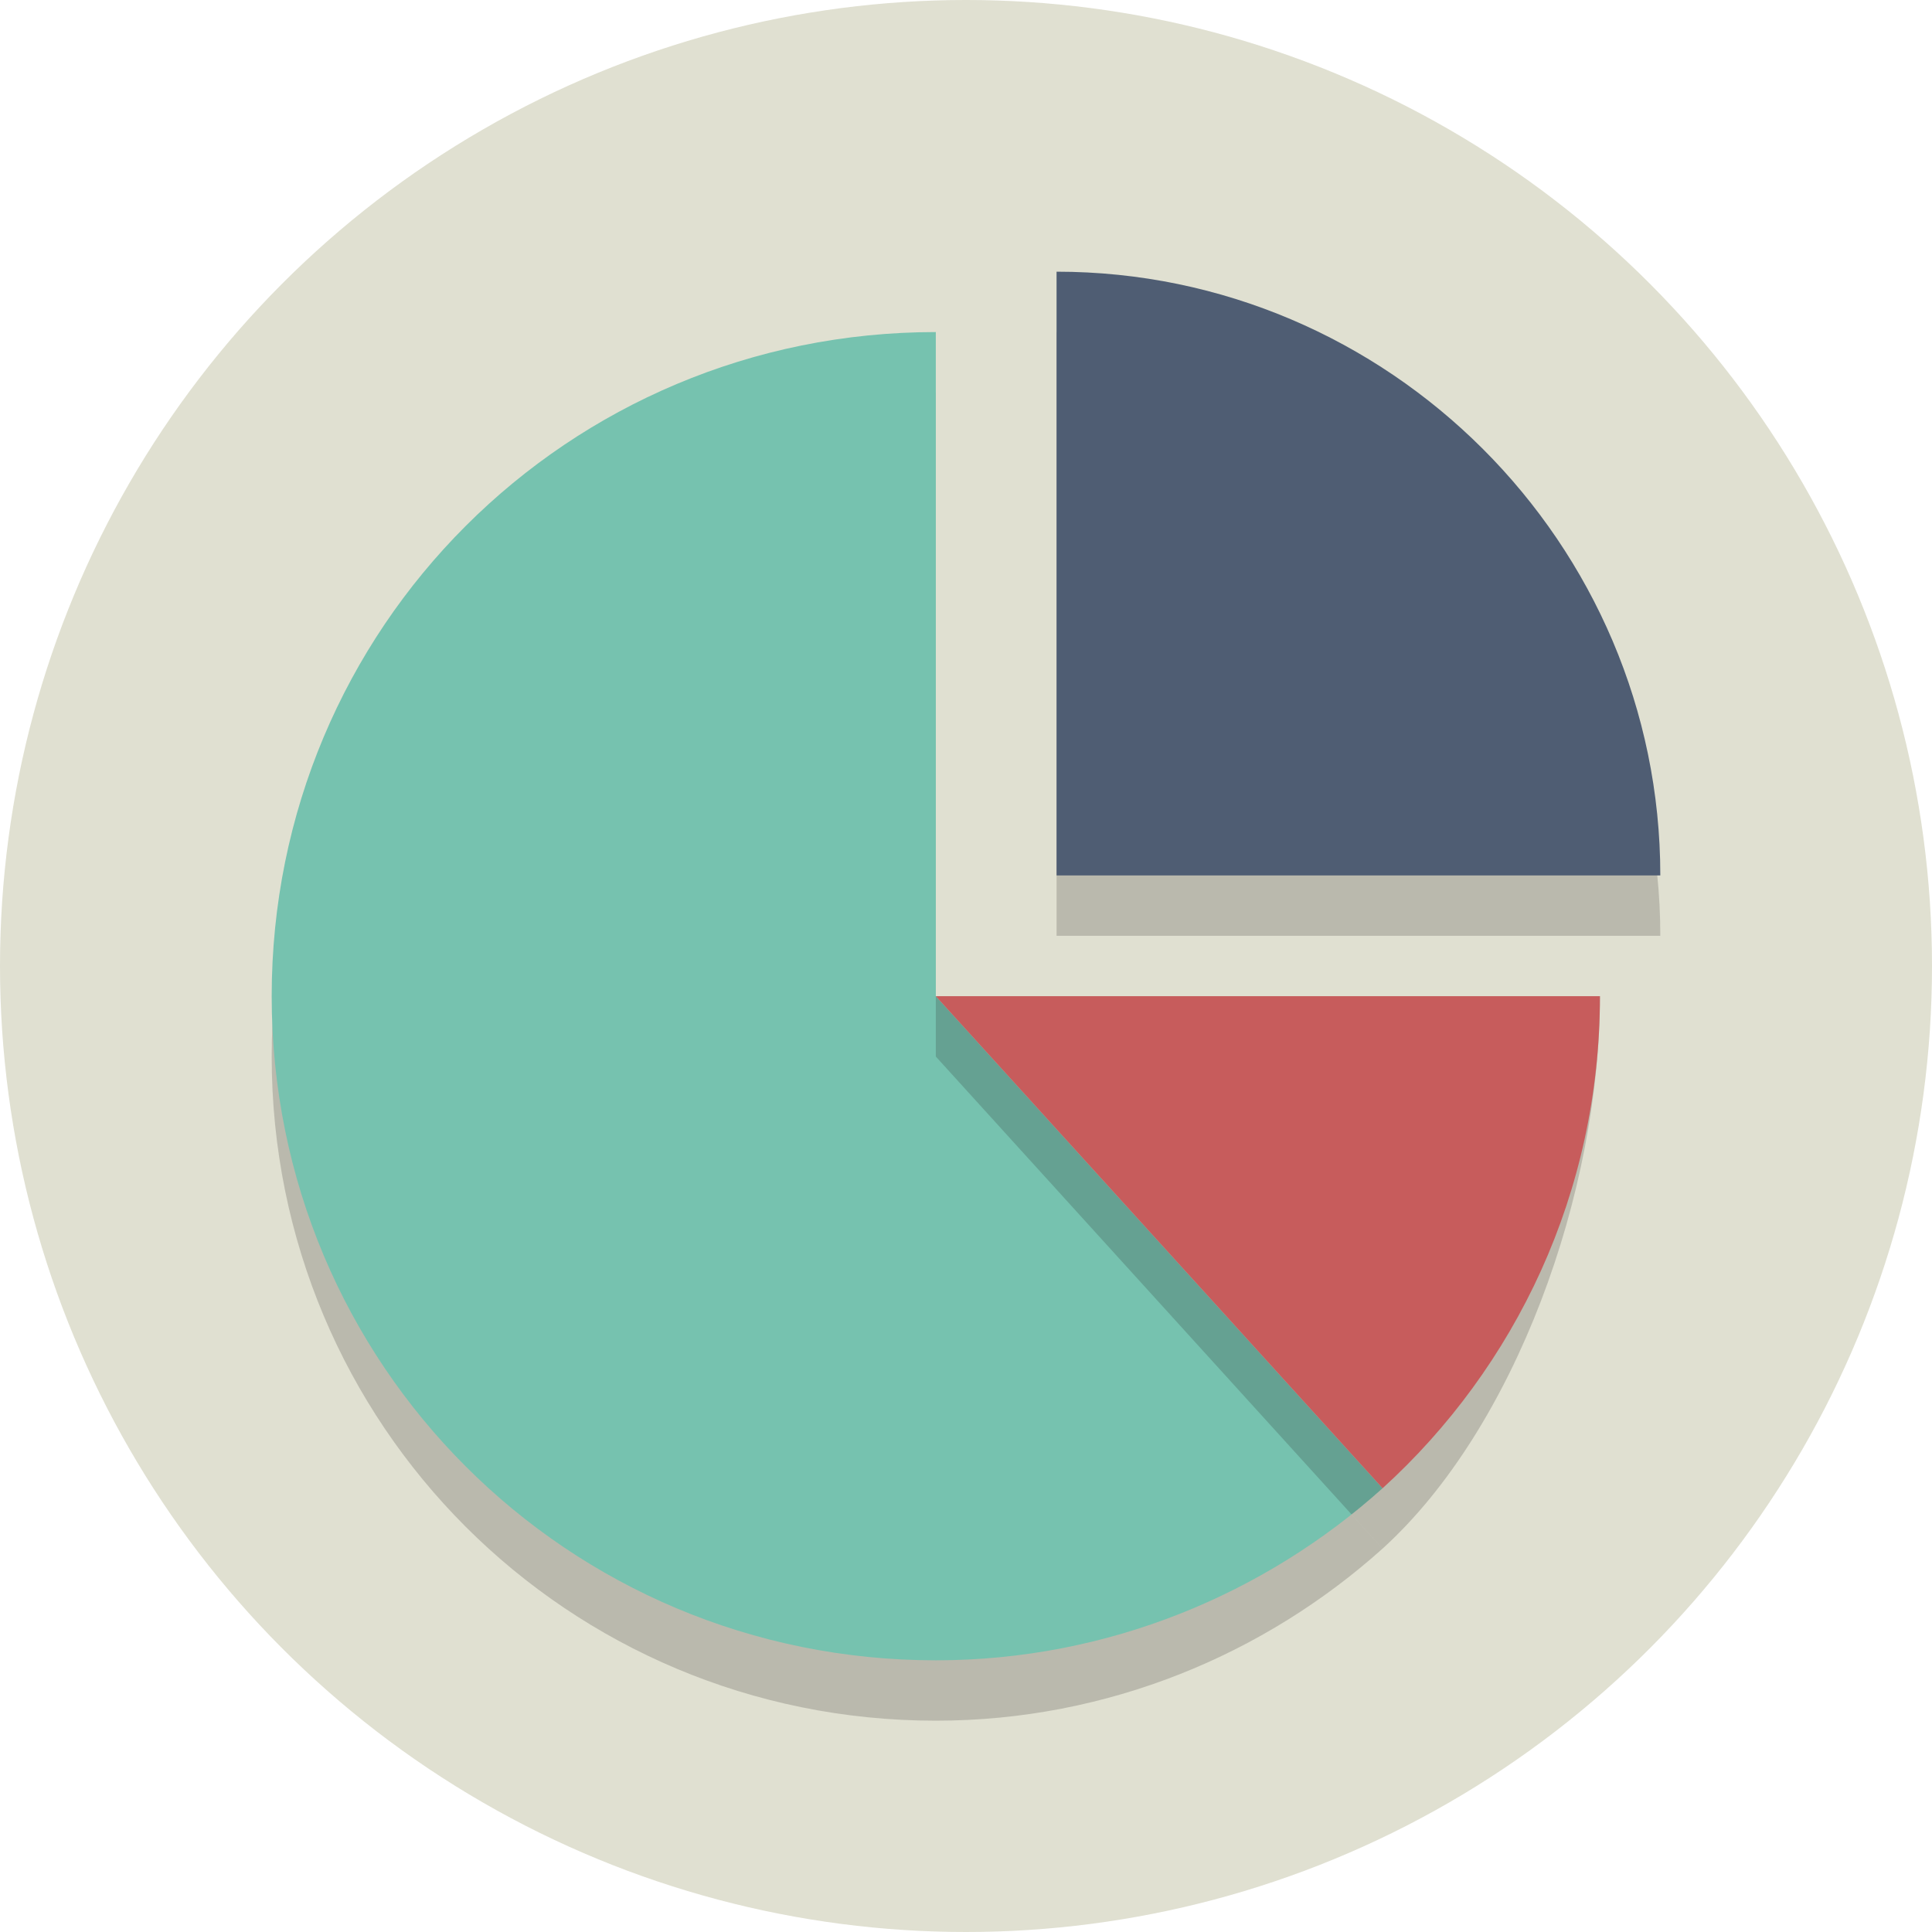
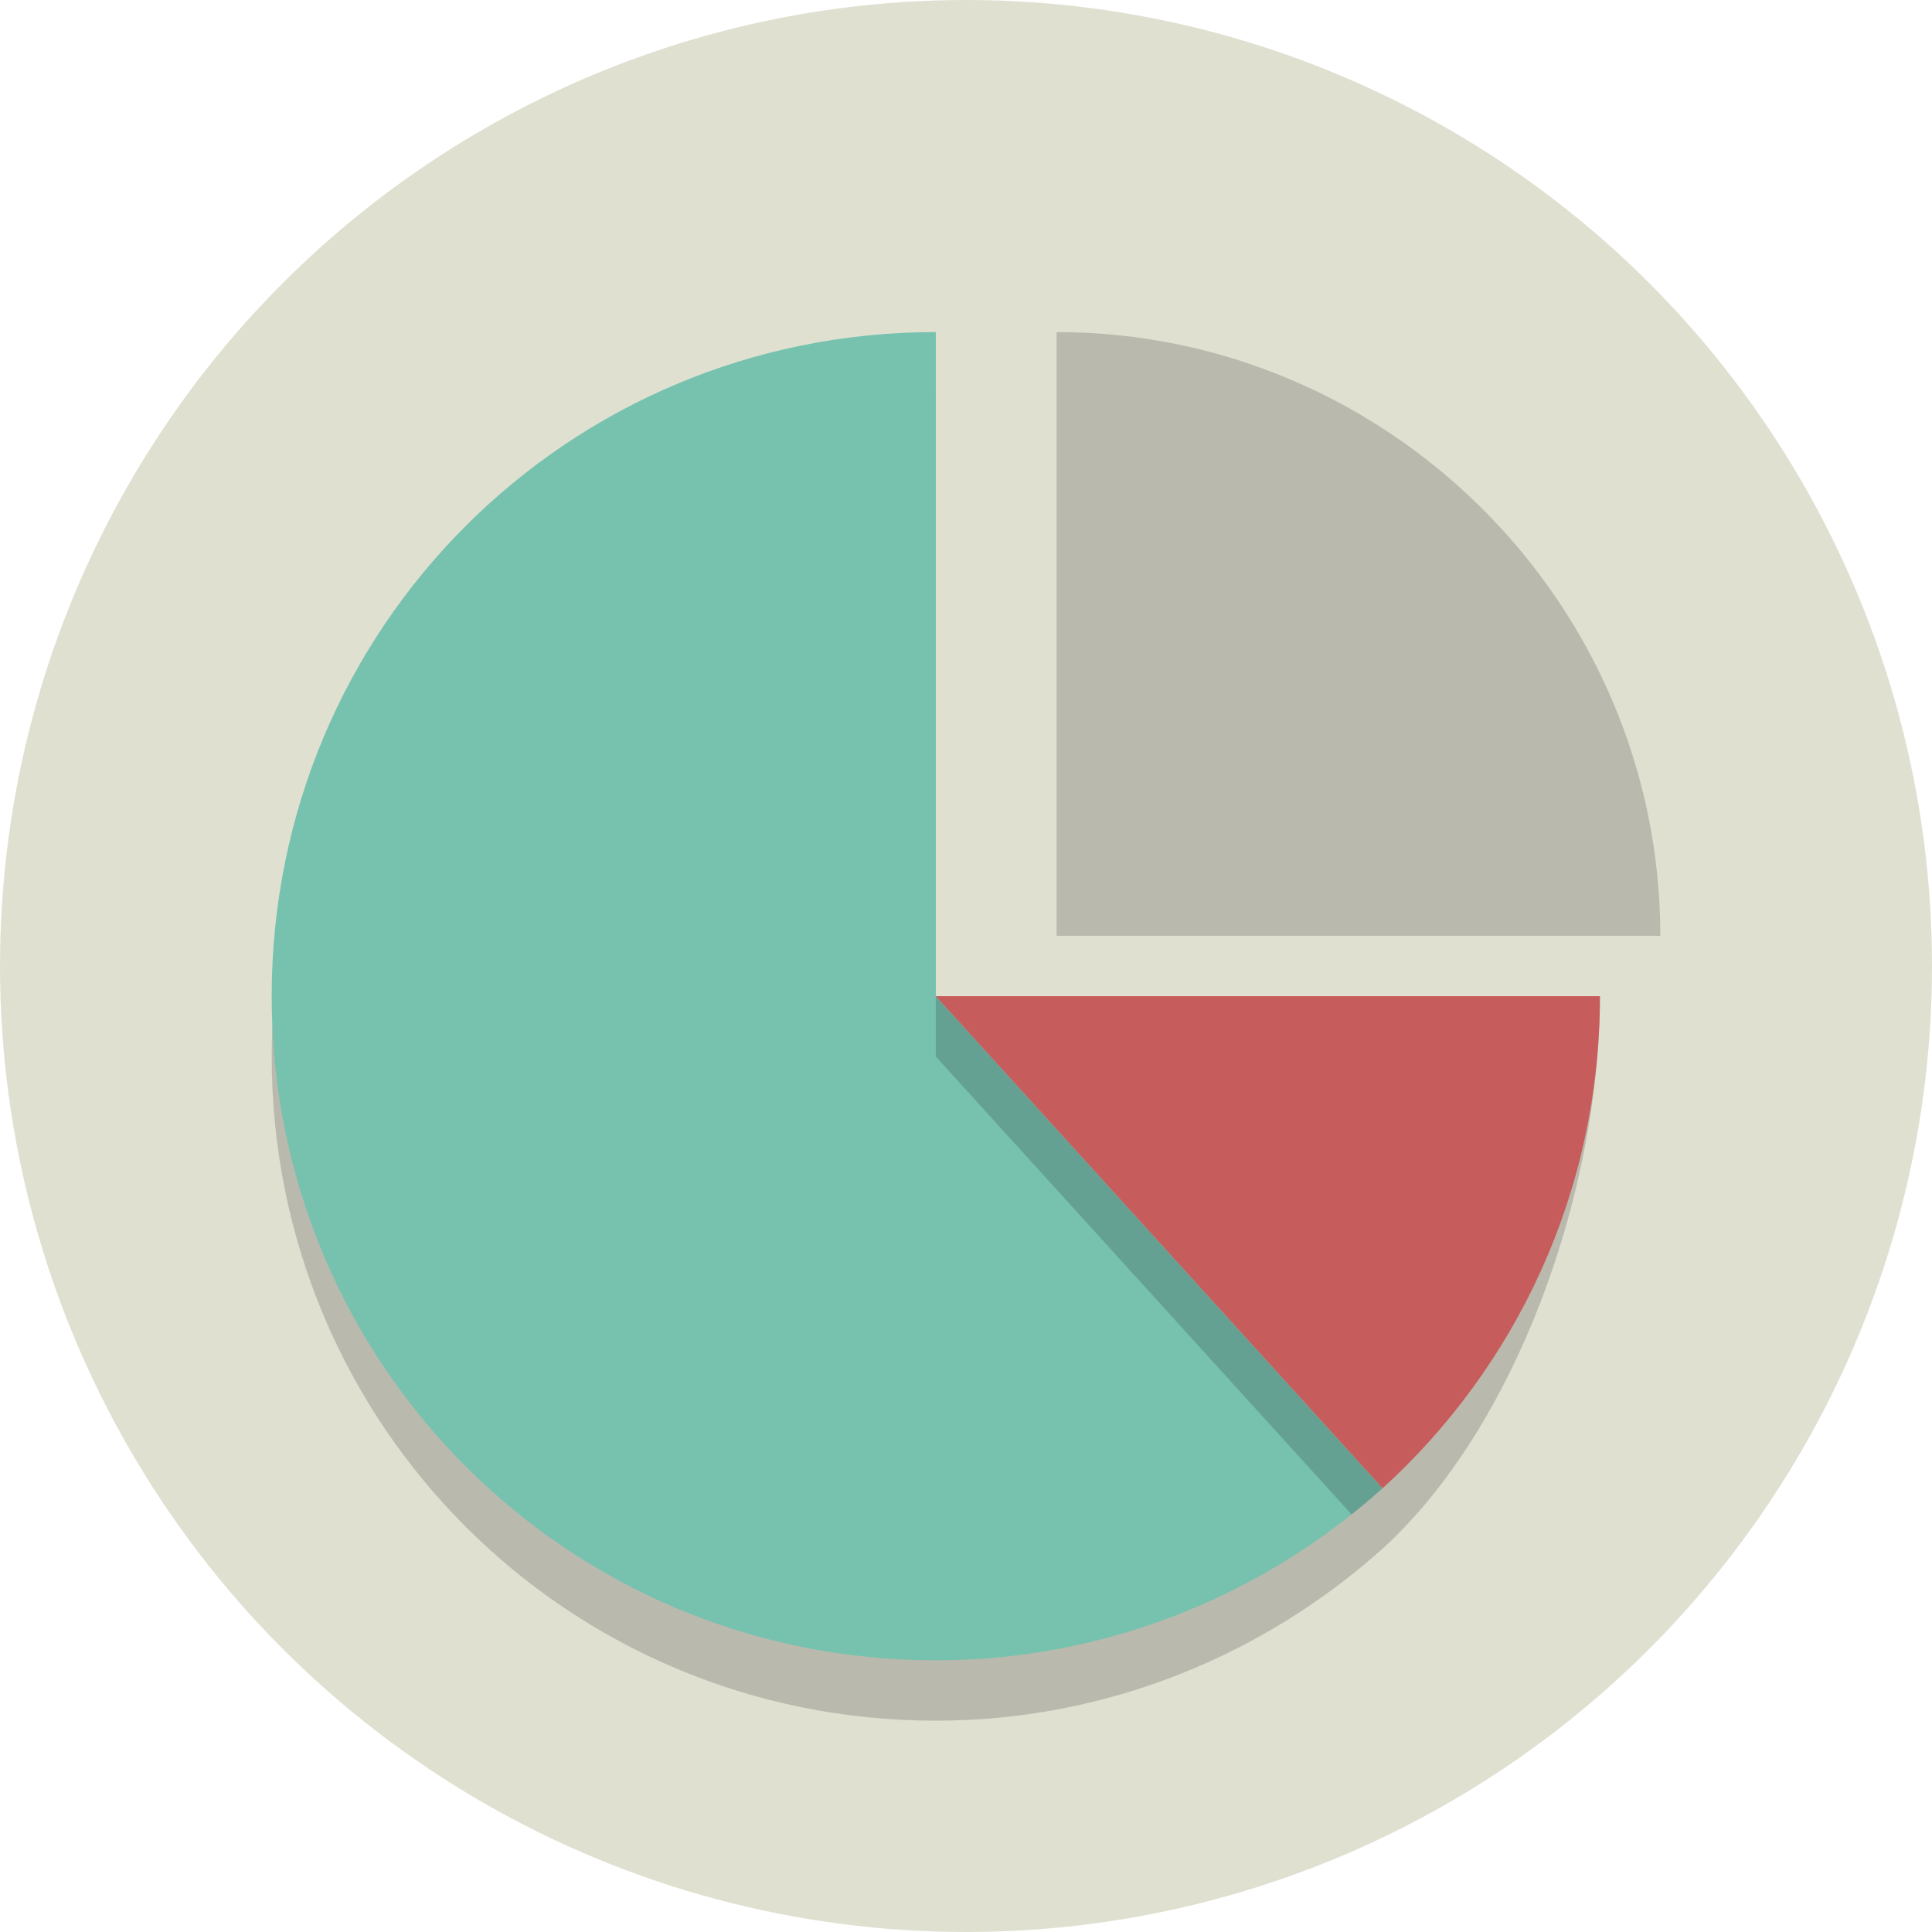
<svg xmlns="http://www.w3.org/2000/svg" height="800px" width="800px" version="1.1" viewBox="0 0 64 64" xml:space="preserve">
  <style type="text/css">
	.st0{fill:#E0E0D1;}
	.st1{opacity:0.2;}
	.st2{fill:#231F20;}
	.st3{fill:#4F5D73;}
	.st4{fill:#76C2AF;}
	.st5{fill:#C75C5C;}
</style>
  <g id="Layer_1">
    <g>
      <circle class="st0" cx="32" cy="32" r="32" />
    </g>
    <g class="st1">
      <g>
        <path class="st2" d="M55,31c0-11-9-20-20-20v20H55z" />
      </g>
    </g>
    <g>
-       <path class="st3" d="M55,29c0-11-9-20-20-20v20H55z" />
-     </g>
+       </g>
    <g class="st1">
      <g>
        <path class="st2" d="M31,13C18.8,13,9,22.8,9,35s9.8,22,22,22c5.7,0,10.9-2.2,14.8-5.7L31,35V13z" />
      </g>
    </g>
    <g>
      <g>
        <path class="st4" d="M31,11C18.8,11,9,20.8,9,33s9.8,22,22,22c5.7,0,10.9-2.2,14.8-5.7L31,33V11z" />
      </g>
    </g>
    <g class="st1">
      <g>
-         <path class="st2" d="M53,33H31v2l14.8,16.3C50.2,47.3,53,39.5,53,33z" />
+         <path class="st2" d="M53,33H31v2l14.8,16.3C50.2,47.3,53,39.5,53,33" />
      </g>
    </g>
    <g>
      <path class="st5" d="M53,33H31l14.8,16.3C50.2,45.3,53,39.5,53,33z" />
    </g>
  </g>
  <g id="Layer_2">
</g>
</svg>